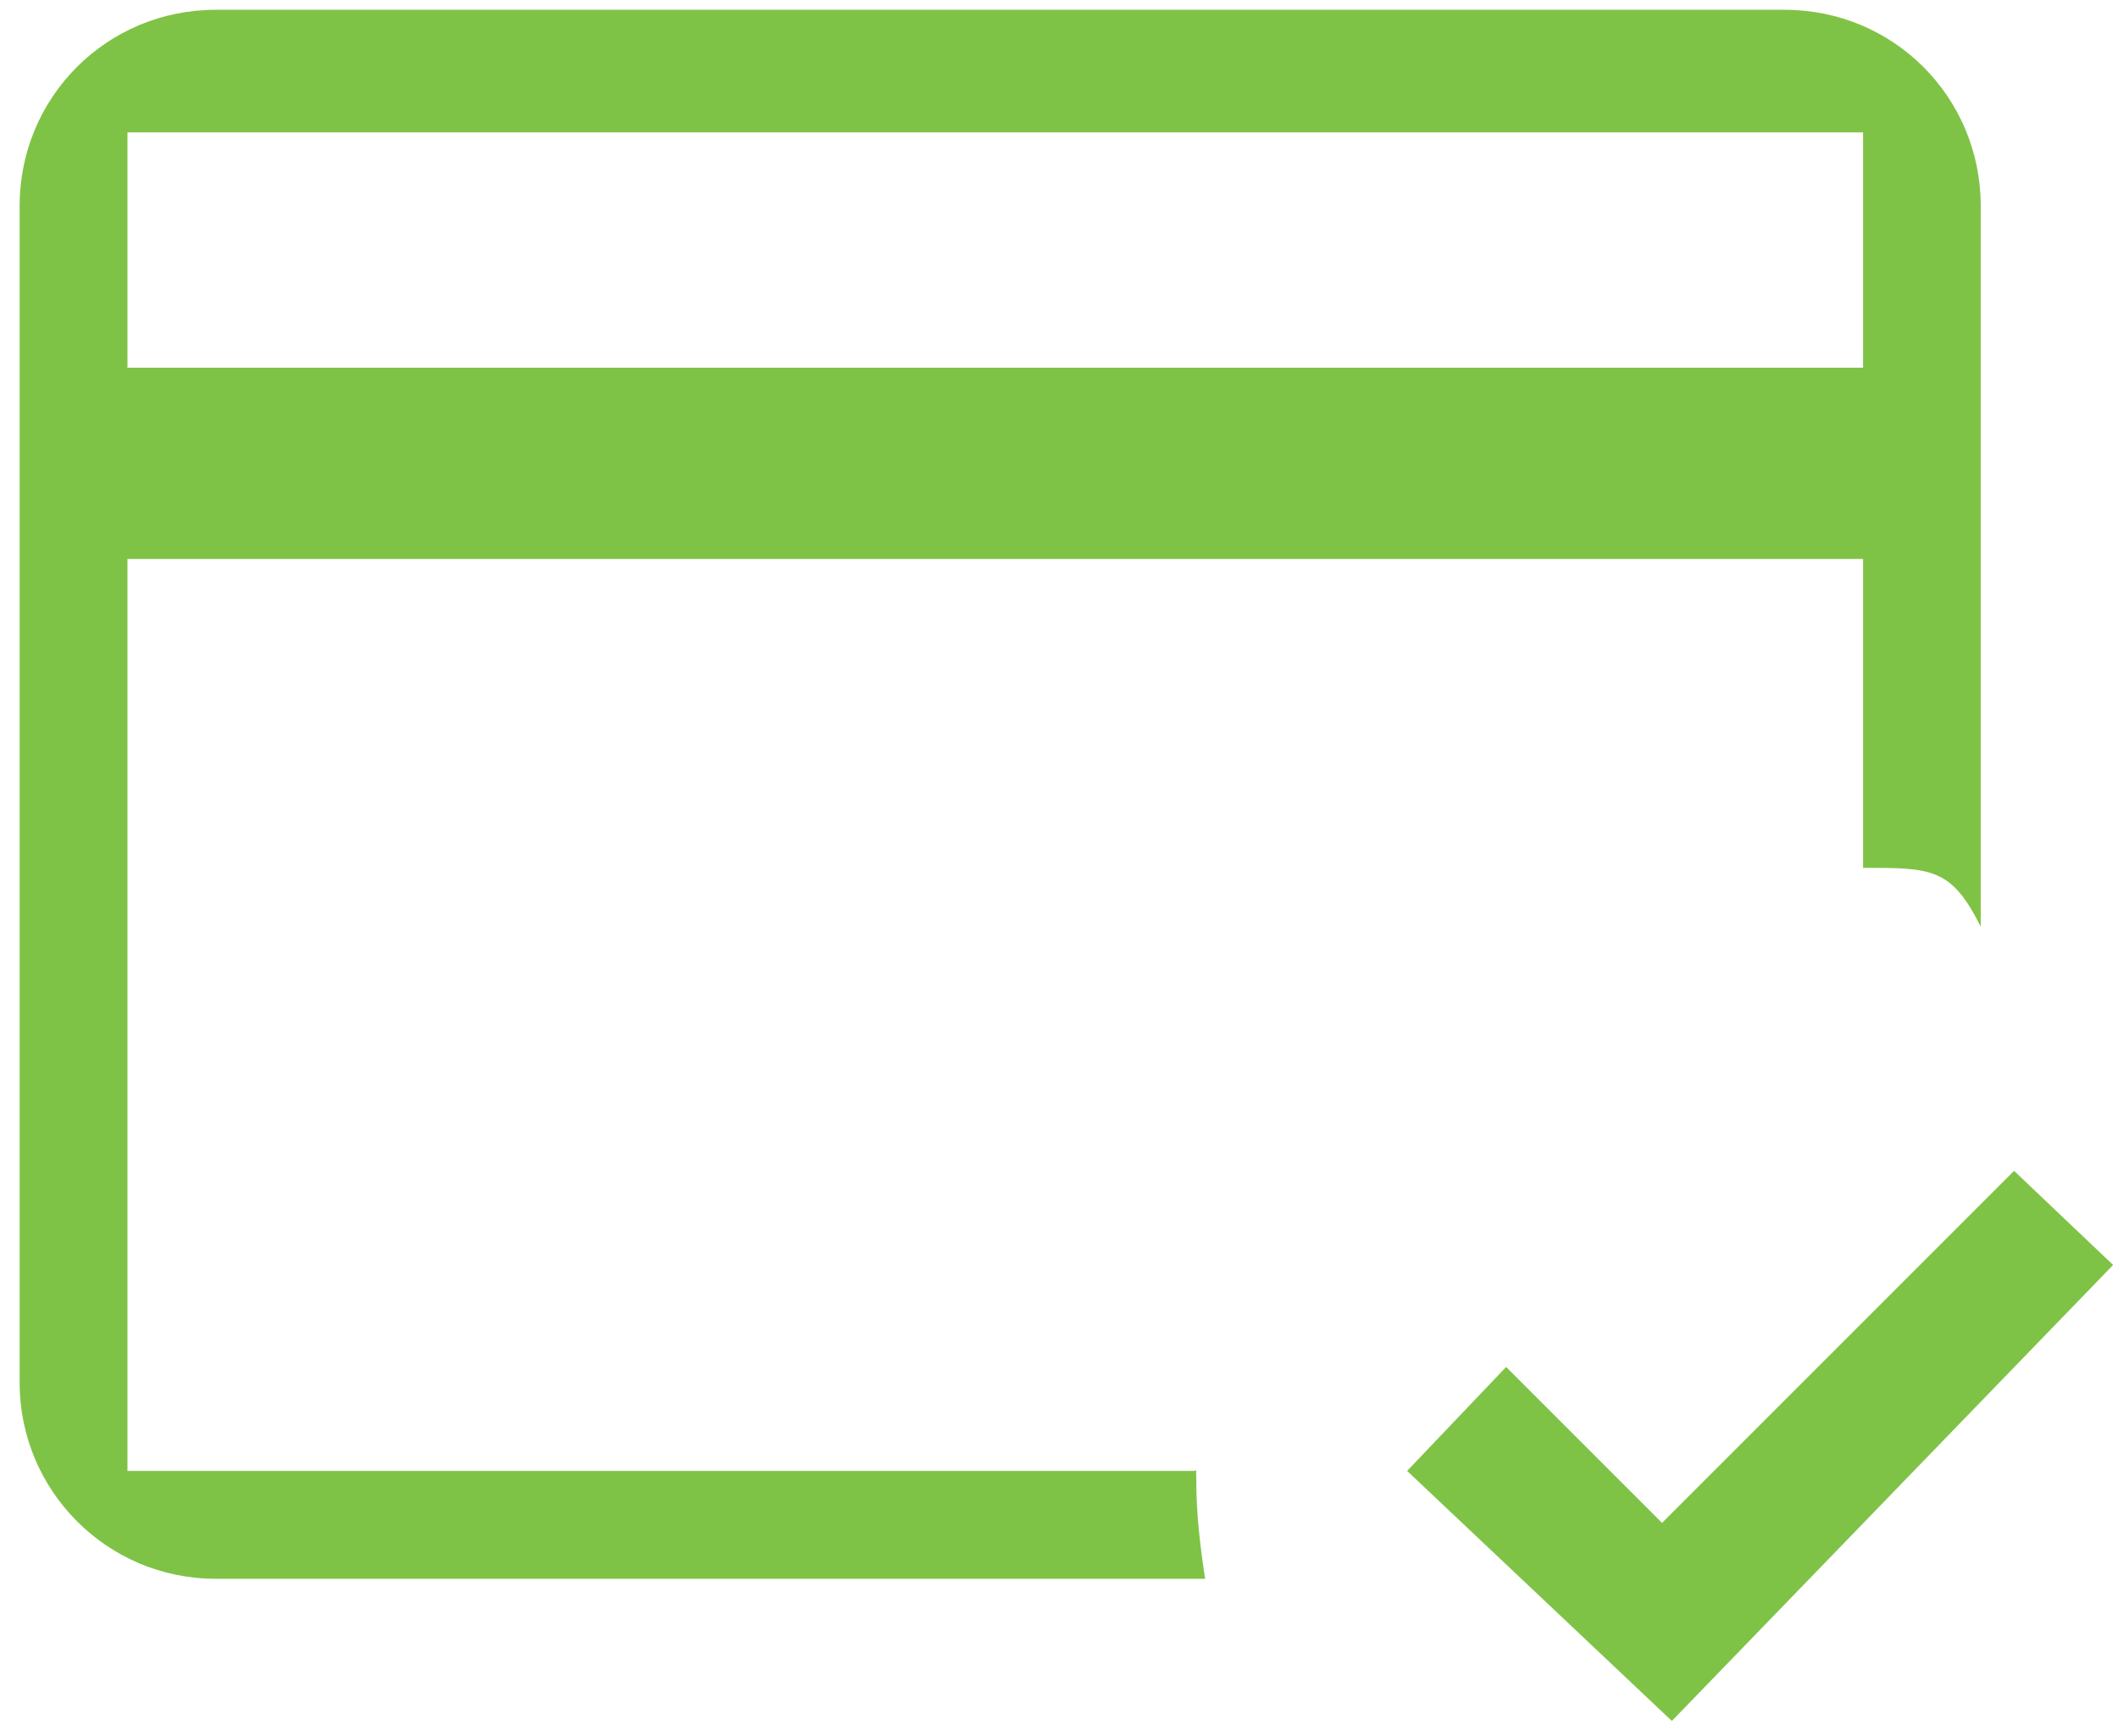
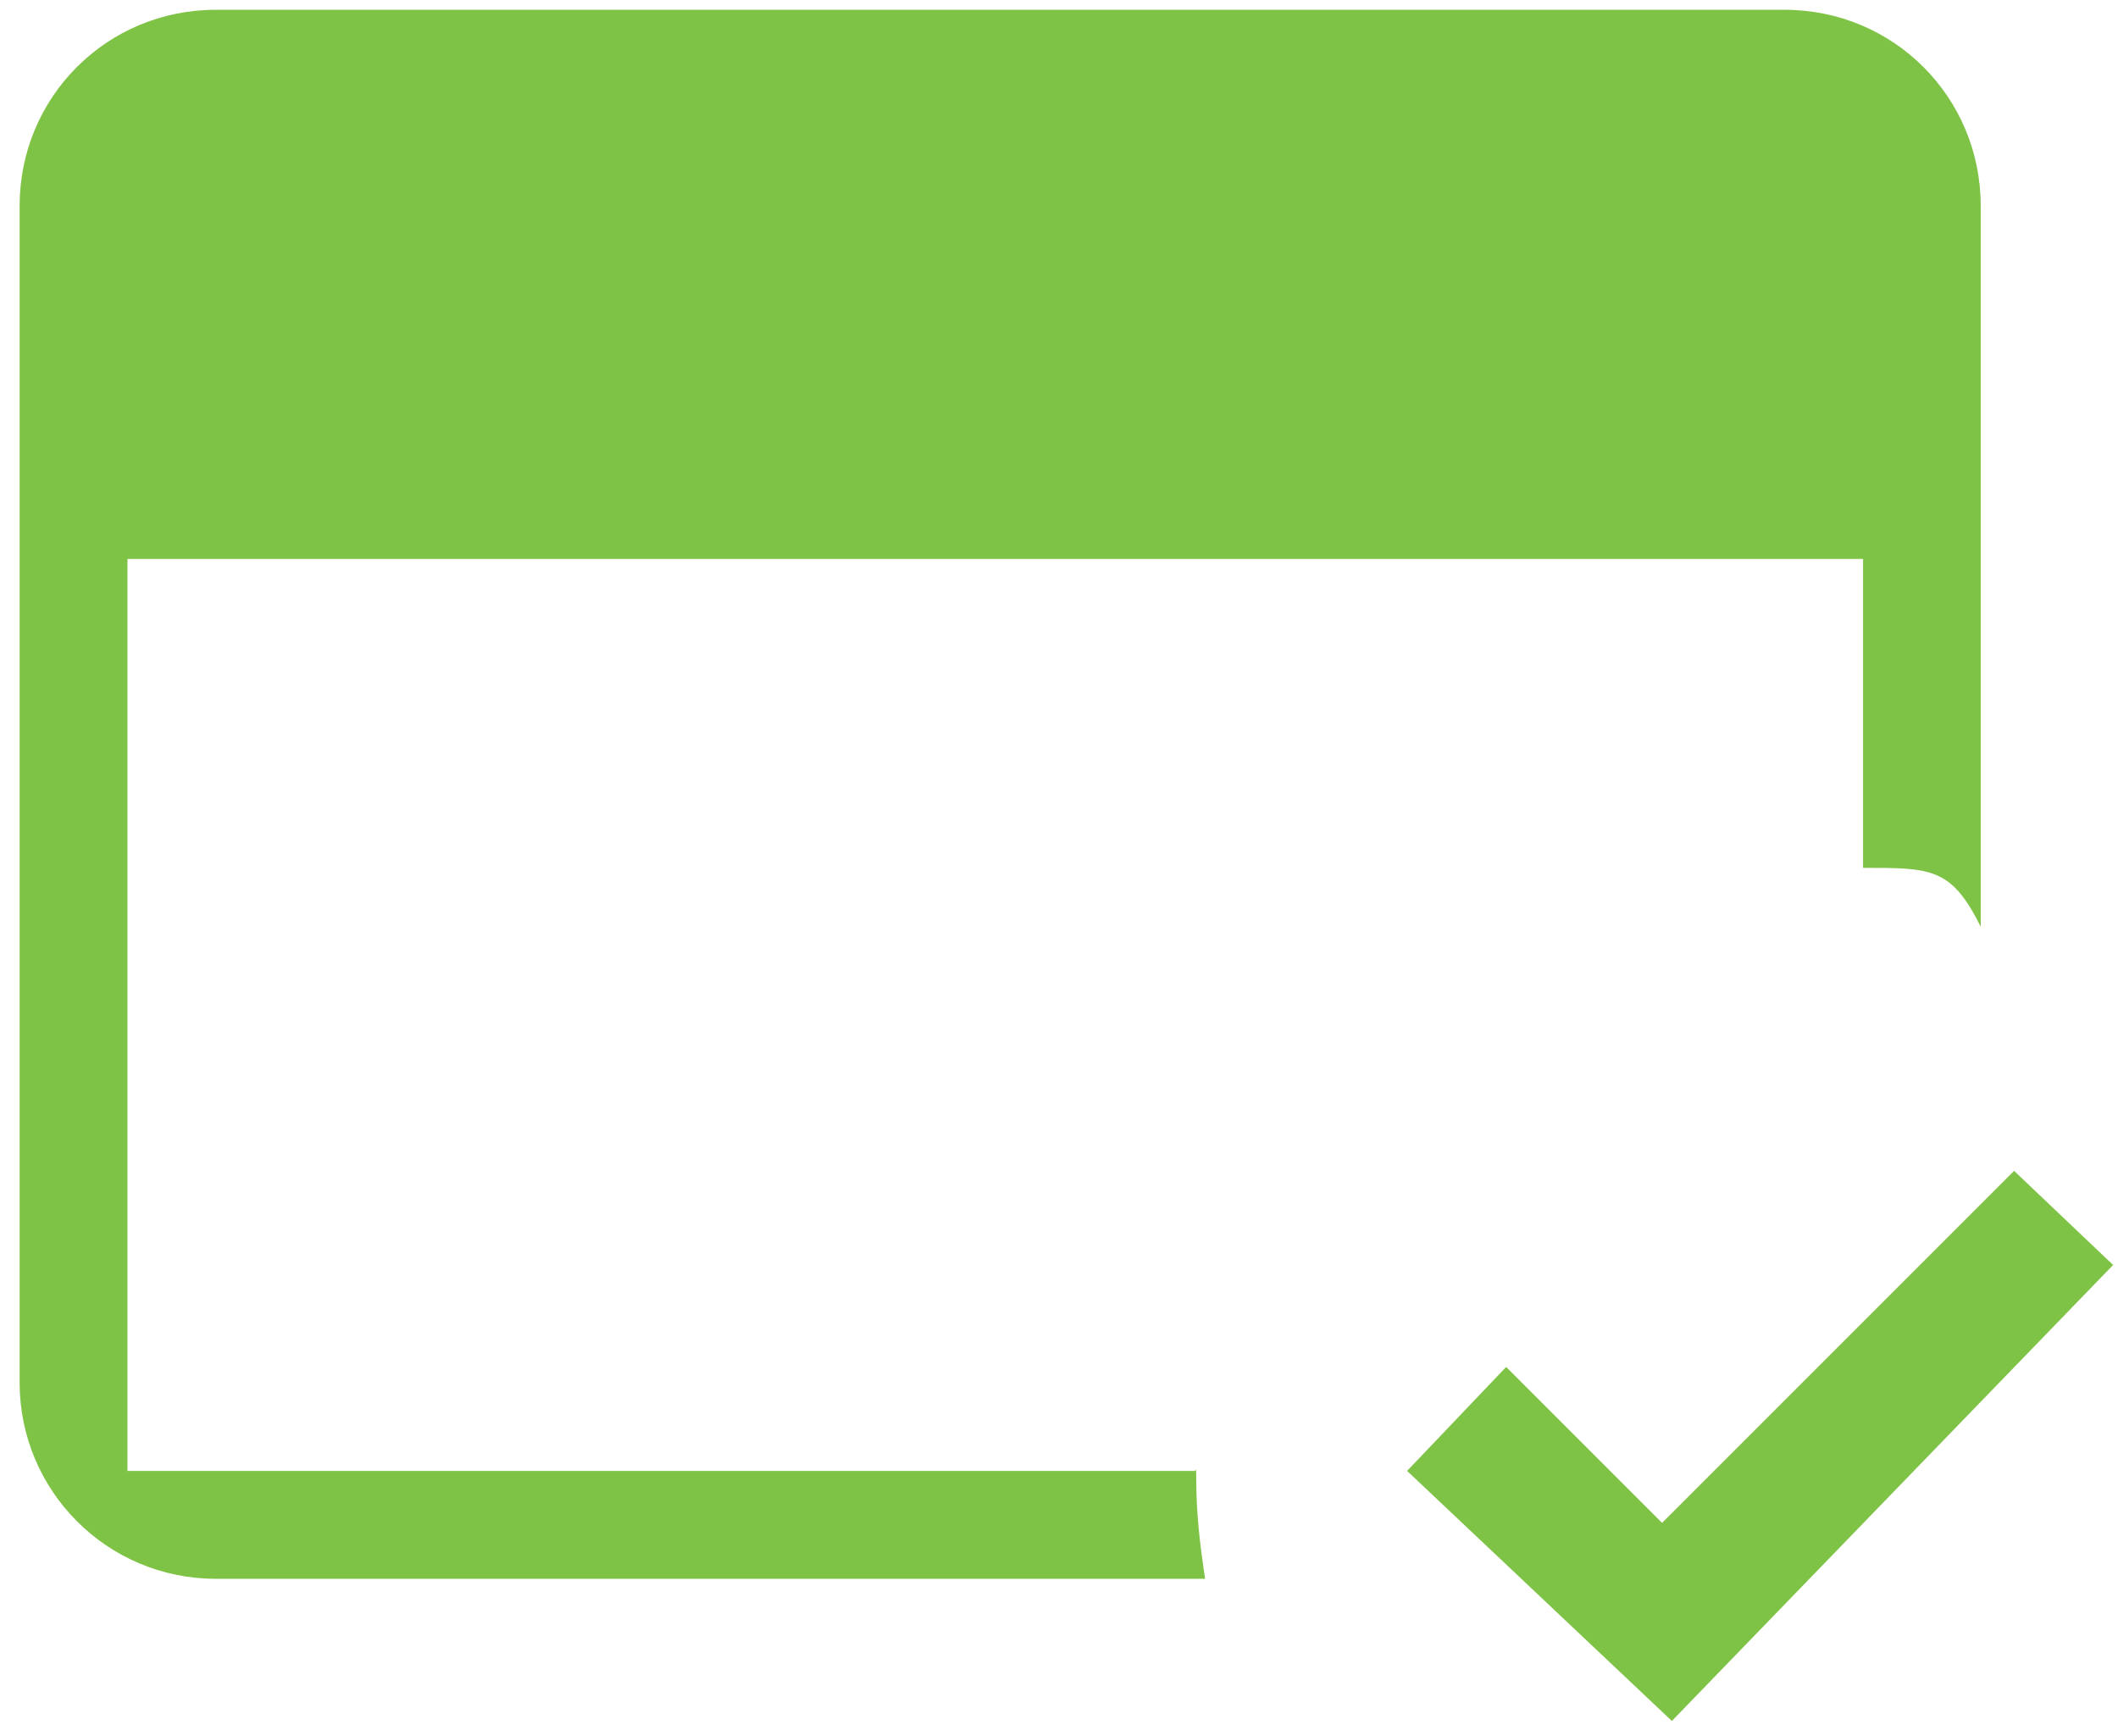
<svg xmlns="http://www.w3.org/2000/svg" width="72" height="59" viewBox="0 0 72 59" fill="none">
-   <path d="M40.667 50.333C40.667 49.2 40.5 51.1 40.667 50H4.333V19H63.334V29.5C65.667 29.5 66.334 29.5 67.333 31.5V7C67.333 3.3 64.367 0.333 60.667 0.333H7.333C3.633 0.333 0.667 3.3 0.667 7V47C0.667 50.667 3.633 53.667 7.333 53.667H40.967C40.8 52.567 40.667 51.467 40.667 50.333ZM4.333 4.5H63.334V12.5H4.333V4.5ZM56.834 58.5L47.834 50L51.2 46.467L56.5 51.767L68.467 39.8L71.834 43L56.834 58.5Z" fill="rgb(127, 195, 70)" />
+   <path d="M40.667 50.333C40.667 49.2 40.5 51.1 40.667 50H4.333V19H63.334V29.5C65.667 29.5 66.334 29.5 67.333 31.5V7C67.333 3.3 64.367 0.333 60.667 0.333H7.333C3.633 0.333 0.667 3.3 0.667 7V47C0.667 50.667 3.633 53.667 7.333 53.667H40.967C40.8 52.567 40.667 51.467 40.667 50.333ZM4.333 4.5H63.334H4.333V4.5ZM56.834 58.5L47.834 50L51.2 46.467L56.5 51.767L68.467 39.8L71.834 43L56.834 58.5Z" fill="rgb(127, 195, 70)" />
</svg>